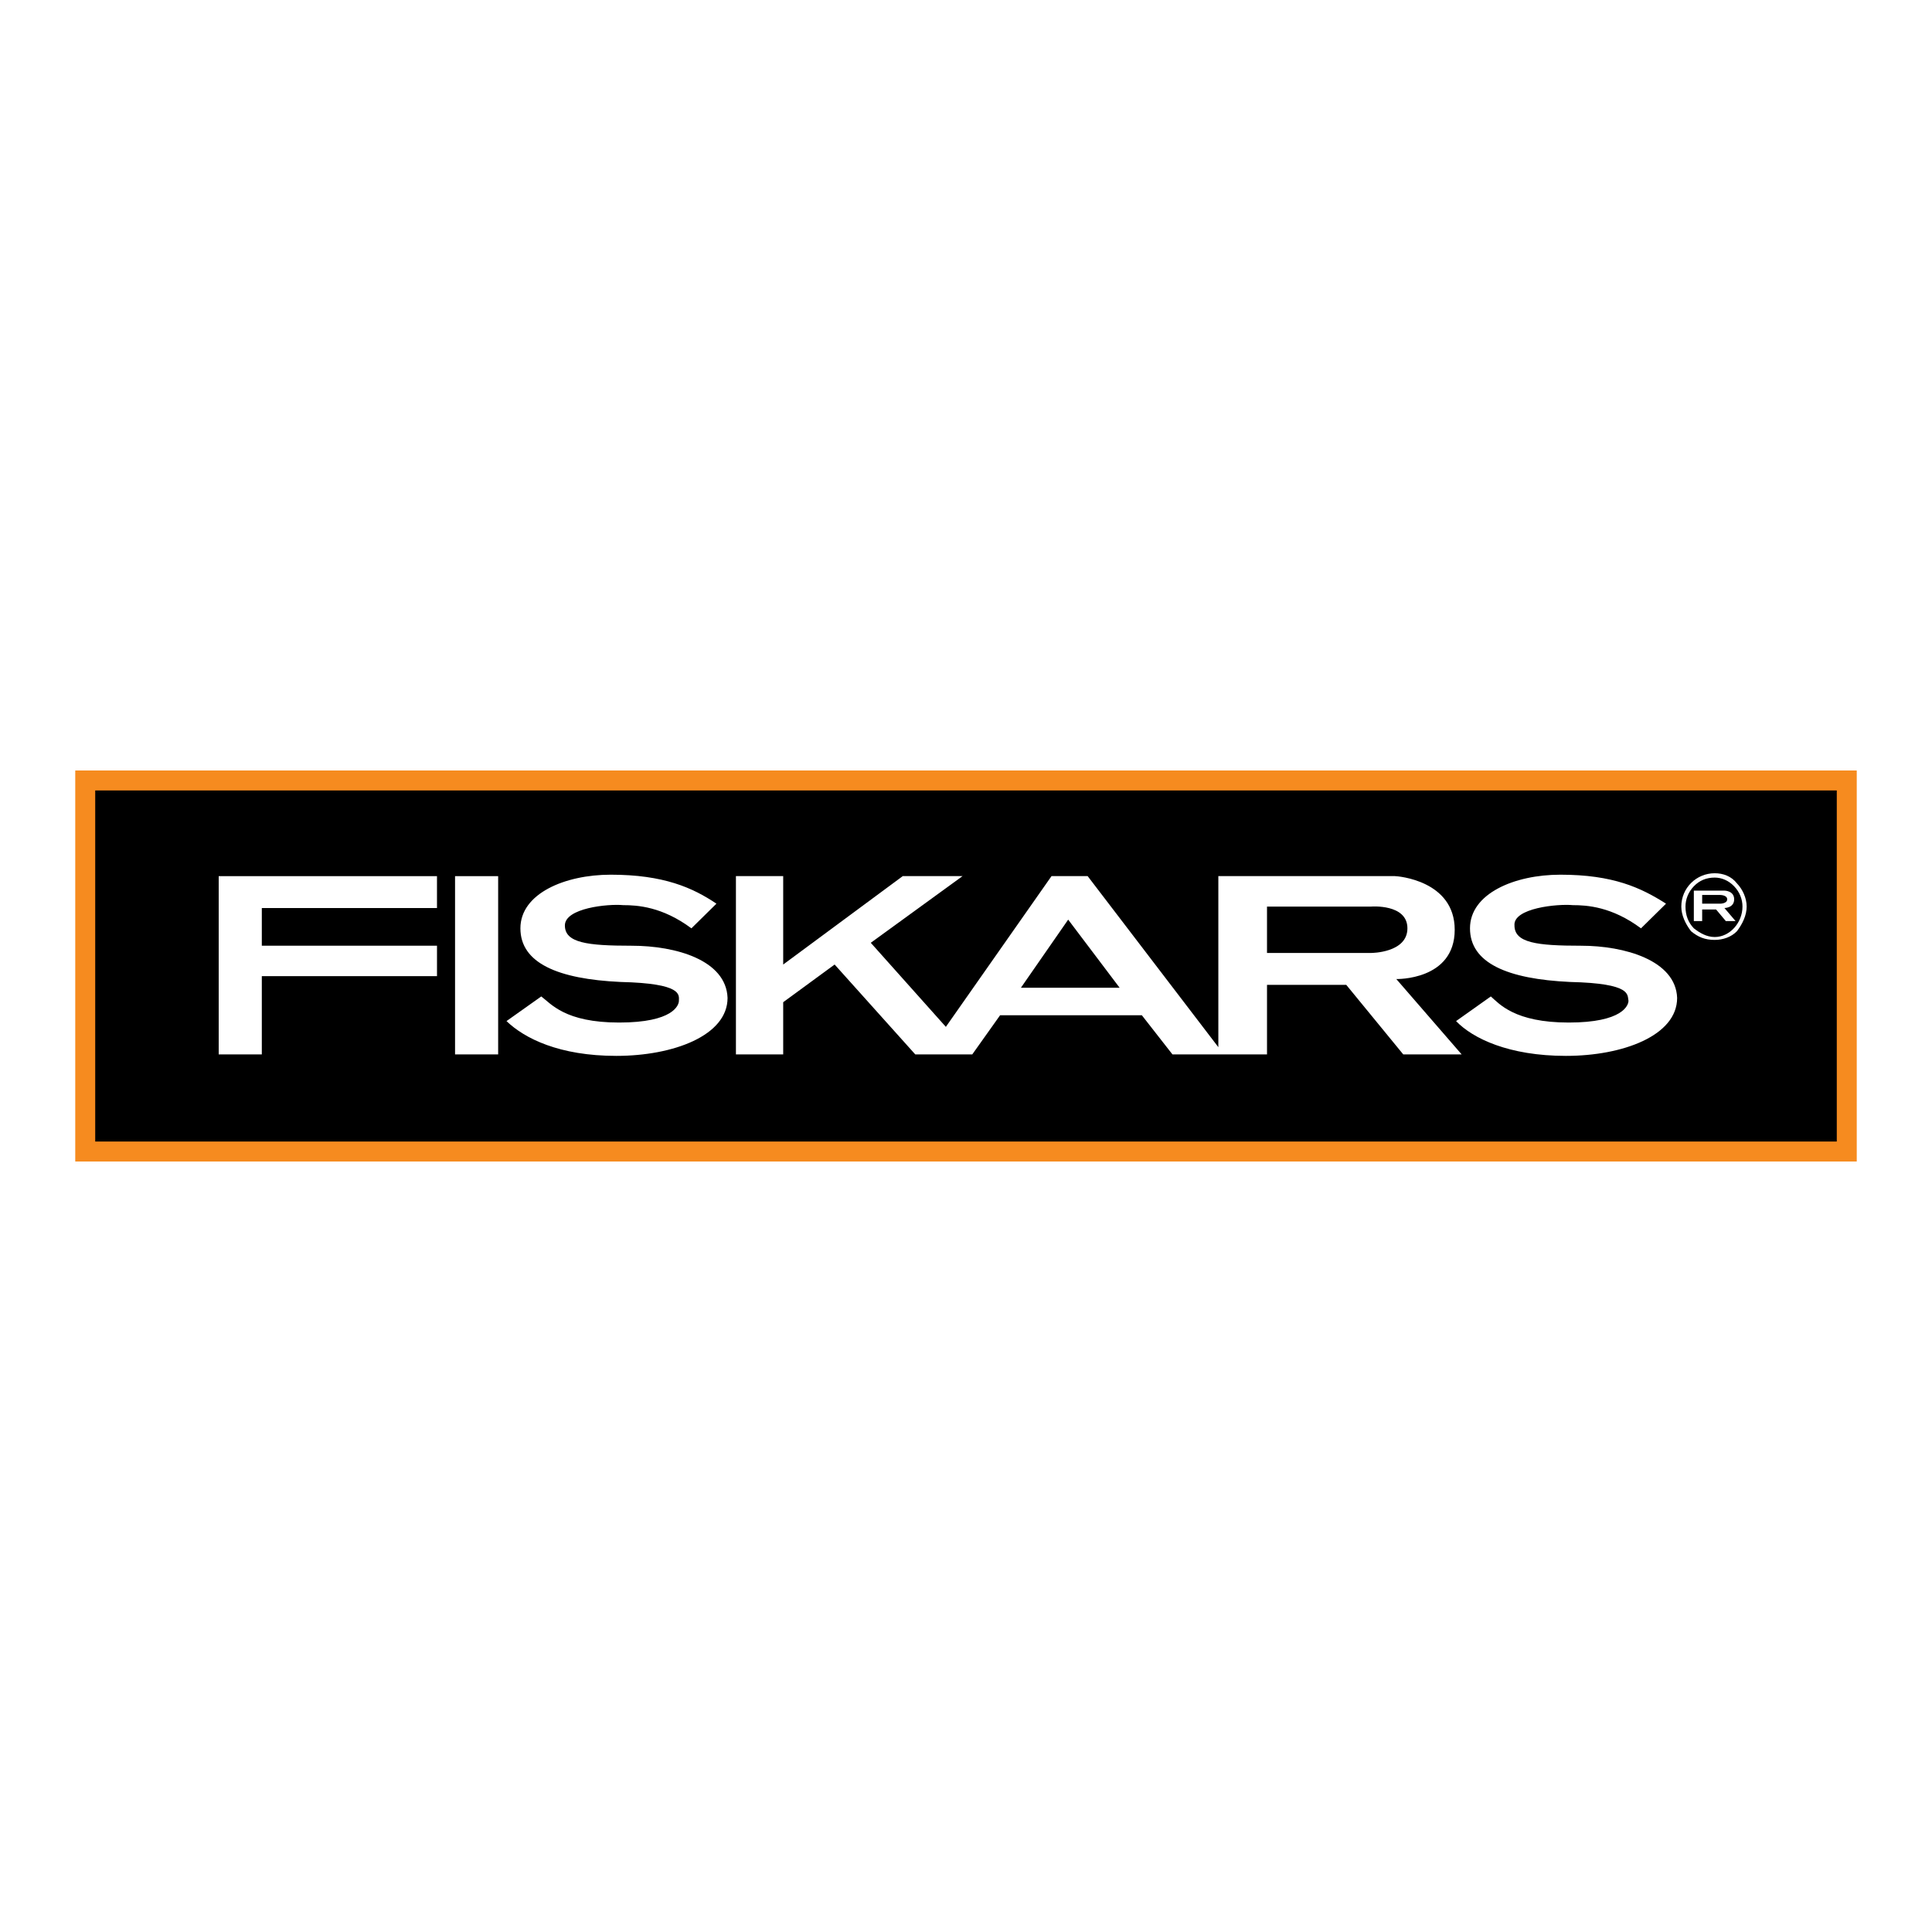
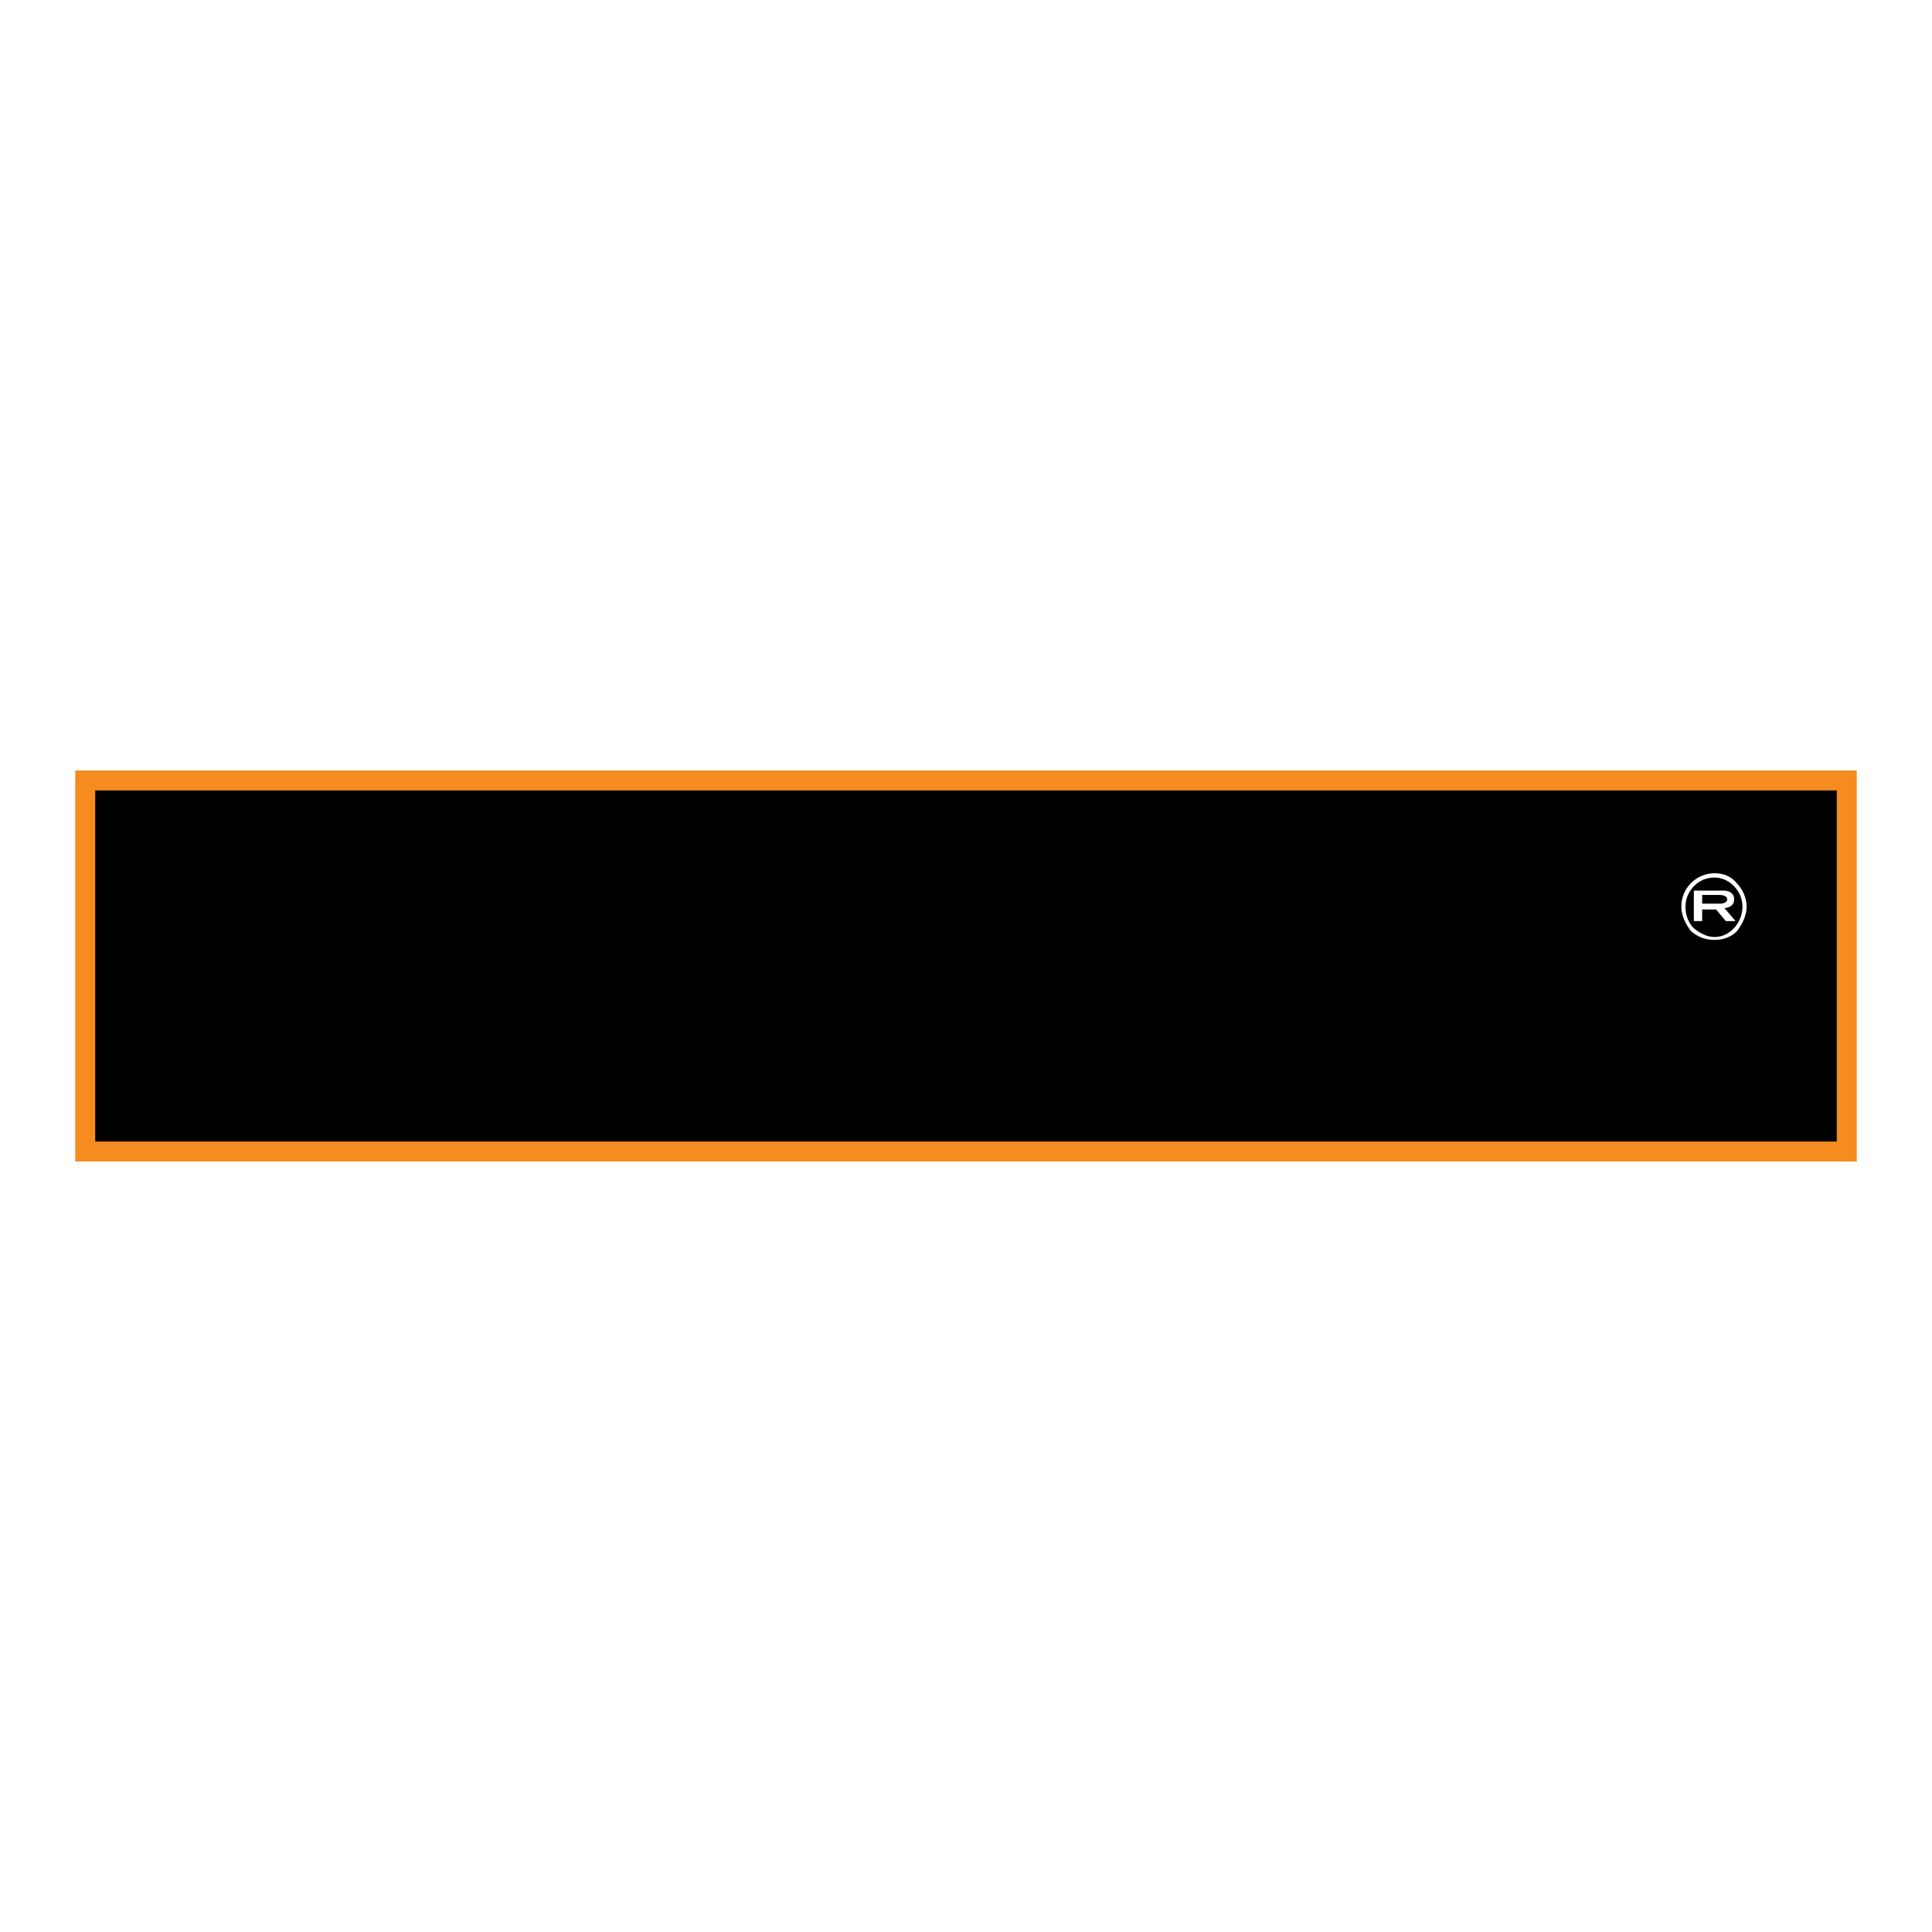
<svg xmlns="http://www.w3.org/2000/svg" version="1.0" id="Layer_1" x="0px" y="0px" width="192.756px" height="192.756px" viewBox="0 0 192.756 192.756" enable-background="new 0 0 192.756 192.756" xml:space="preserve">
  <g>
    <polygon fill-rule="evenodd" clip-rule="evenodd" fill="#FFFFFF" points="0,0 192.756,0 192.756,192.756 0,192.756 0,0  " />
    <polygon fill-rule="evenodd" clip-rule="evenodd" stroke="#F68B1F" stroke-width="1.992" stroke-miterlimit="2.613" points="   8.504,77.868 184.252,77.868 184.252,114.887 8.504,114.887 8.504,77.868  " />
    <path fill-rule="evenodd" clip-rule="evenodd" fill="#FFFFFF" d="M171.074,93.775c0.832,0,1.665-0.289,2.22-0.868   c0.555-0.723,0.971-1.591,0.971-2.458s-0.416-1.735-0.971-2.313c-0.555-0.723-1.388-1.012-2.22-1.012   c-1.803,0-3.329,1.446-3.329,3.326c0,0.868,0.416,1.735,0.971,2.458C169.41,93.486,170.104,93.775,171.074,93.775L171.074,93.775z    M168.161,90.449c0-0.723,0.278-1.446,0.833-2.024s1.248-0.868,2.08-0.868c0.693,0,1.388,0.289,1.942,0.868   s0.832,1.301,0.832,2.024c0,1.591-1.248,3.037-2.774,3.037c-0.832,0-1.525-0.434-2.08-0.868   C168.439,92.04,168.161,91.316,168.161,90.449L168.161,90.449z" />
    <path fill-rule="evenodd" clip-rule="evenodd" fill="#FFFFFF" d="M169.826,90.16v-0.868h1.803c0,0,0.693,0,0.693,0.434   c0,0.434-0.693,0.434-0.693,0.434H169.826L169.826,90.16z M168.994,88.858v3.037h0.832v-1.157h1.387l0.972,1.157h0.971   l-1.109-1.302c0,0,0.971,0,0.971-0.868s-0.971-0.868-0.971-0.868C171.028,88.858,170.011,88.858,168.994,88.858L168.994,88.858z" />
-     <path fill-rule="evenodd" clip-rule="evenodd" fill="#FFFFFF" d="M21.82,105.199V87.412h21.778v3.181H26.121v3.76h17.478v3.037   H26.121v7.809H21.82L21.82,105.199z M166.22,90.16c-2.497-1.591-5.271-2.892-10.542-2.892c-4.578,0-9.017,1.88-9.017,5.351   c0,3.47,3.745,5.062,9.987,5.351c6.242,0.145,5.688,1.301,5.826,1.879c0,0.434-0.556,2.17-5.965,2.17   c-5.41,0-6.936-1.881-7.768-2.604l-3.468,2.459c1.664,1.734,5.271,3.471,10.958,3.471c5.687,0,11.097-2.025,11.097-5.785   c-0.139-3.759-5.271-5.205-9.571-5.205c-4.438,0-6.658-0.29-6.658-2.025c-0.139-1.735,4.3-2.169,5.826-2.024   c1.388,0,3.884,0.145,6.797,2.314L166.22,90.16L166.22,90.16z M111.706,98.547h-9.849l4.716-6.796L111.706,98.547L111.706,98.547z    M113.925,101.295l3.052,3.904h9.433v-6.941h7.906l5.688,6.941h5.826l-6.52-7.52c0,0,5.826,0.145,5.826-4.917   c0-4.917-5.688-5.351-5.965-5.351c-5.872,0-11.745,0-17.617,0v17.064l-13.038-17.064h-3.606l-10.542,15.039l-7.49-8.387   l9.155-6.652h-5.965l-11.929,8.821v-8.821h-4.716v17.787h4.716v-5.207l5.132-3.759l8.045,8.966h5.688l2.774-3.904H113.925   L113.925,101.295z M126.409,95.076v-4.627h10.403c0,0,3.606-0.289,3.606,2.169c0,2.458-3.606,2.458-3.606,2.458H126.409   L126.409,95.076z M71.479,90.16c-2.358-1.591-5.271-2.892-10.542-2.892c-4.578,0-9.016,1.88-9.016,5.351   c0,3.47,3.745,5.062,9.987,5.351c6.242,0.145,5.826,1.301,5.826,1.879c0,0.434-0.555,2.17-5.964,2.17   c-5.41,0-6.797-1.881-7.768-2.604l-3.468,2.459c1.803,1.734,5.271,3.471,10.958,3.471c5.687,0,11.097-2.025,11.097-5.785   c-0.139-3.759-5.132-5.205-9.571-5.205c-4.439,0-6.659-0.29-6.659-2.025s4.3-2.169,5.826-2.024c1.387,0,3.884,0.145,6.797,2.314   L71.479,90.16L71.479,90.16z M45.401,87.412h4.3v17.787h-4.3V87.412L45.401,87.412z" />
  </g>
</svg>